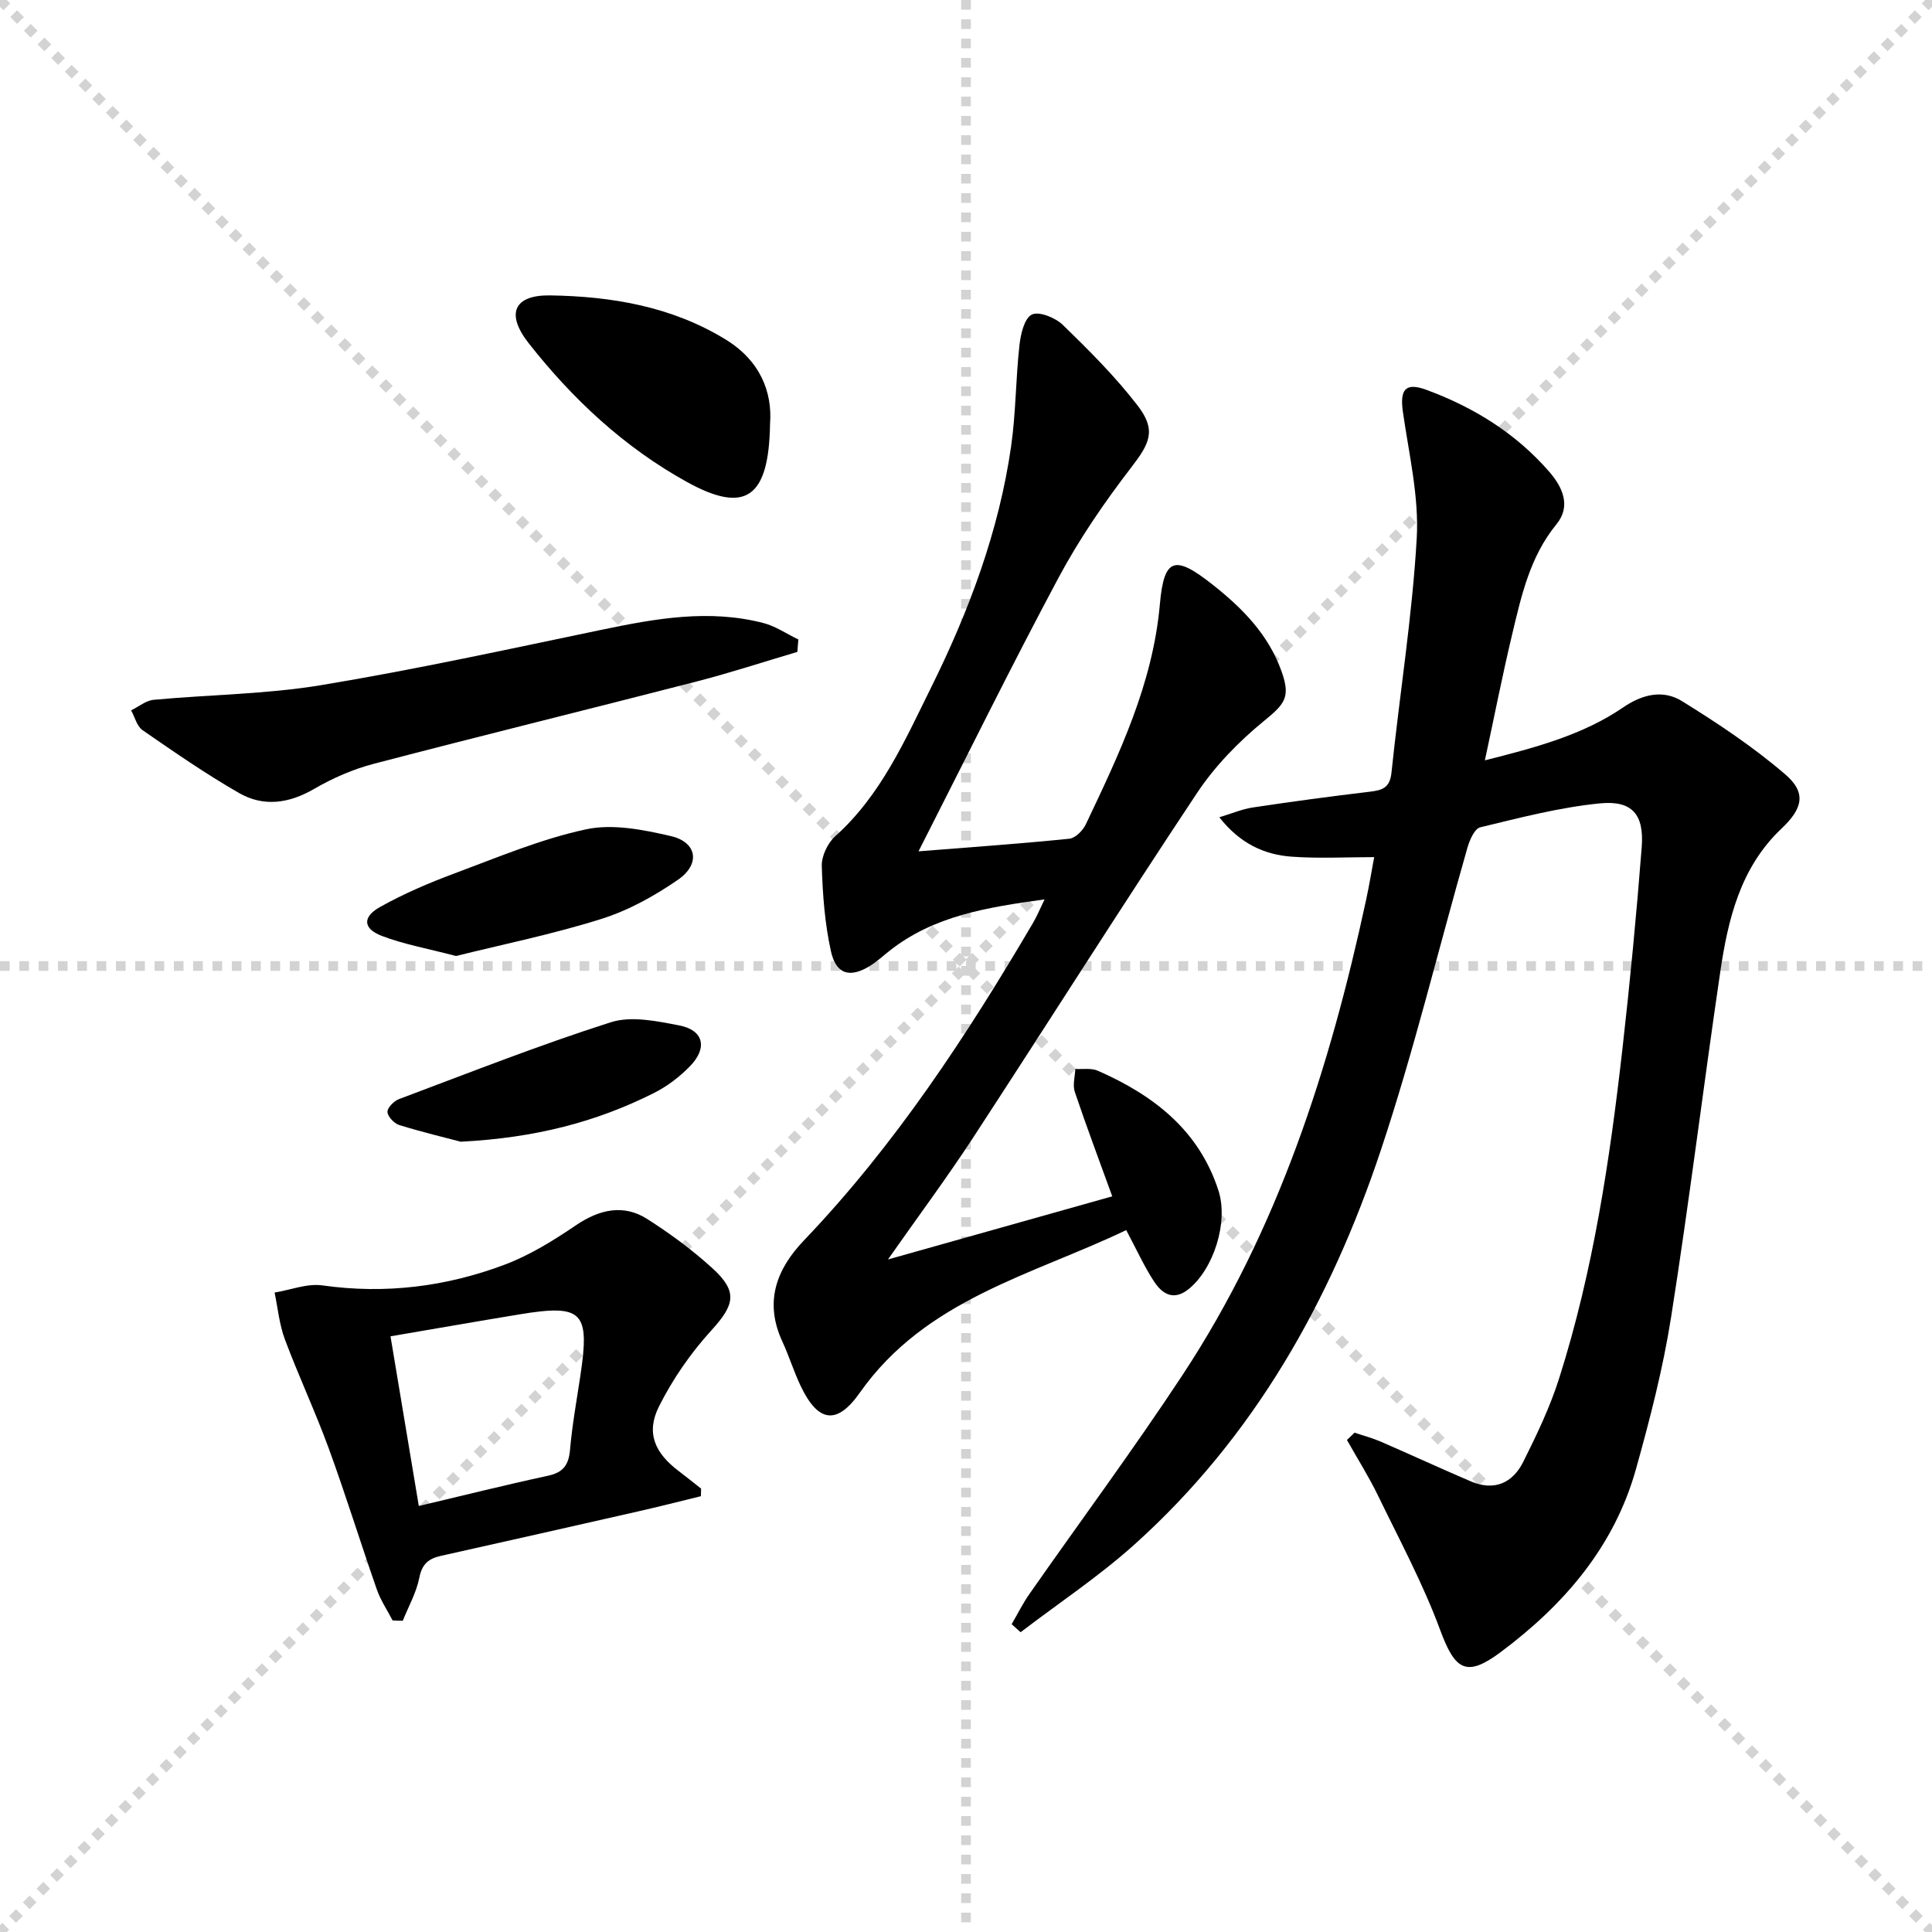
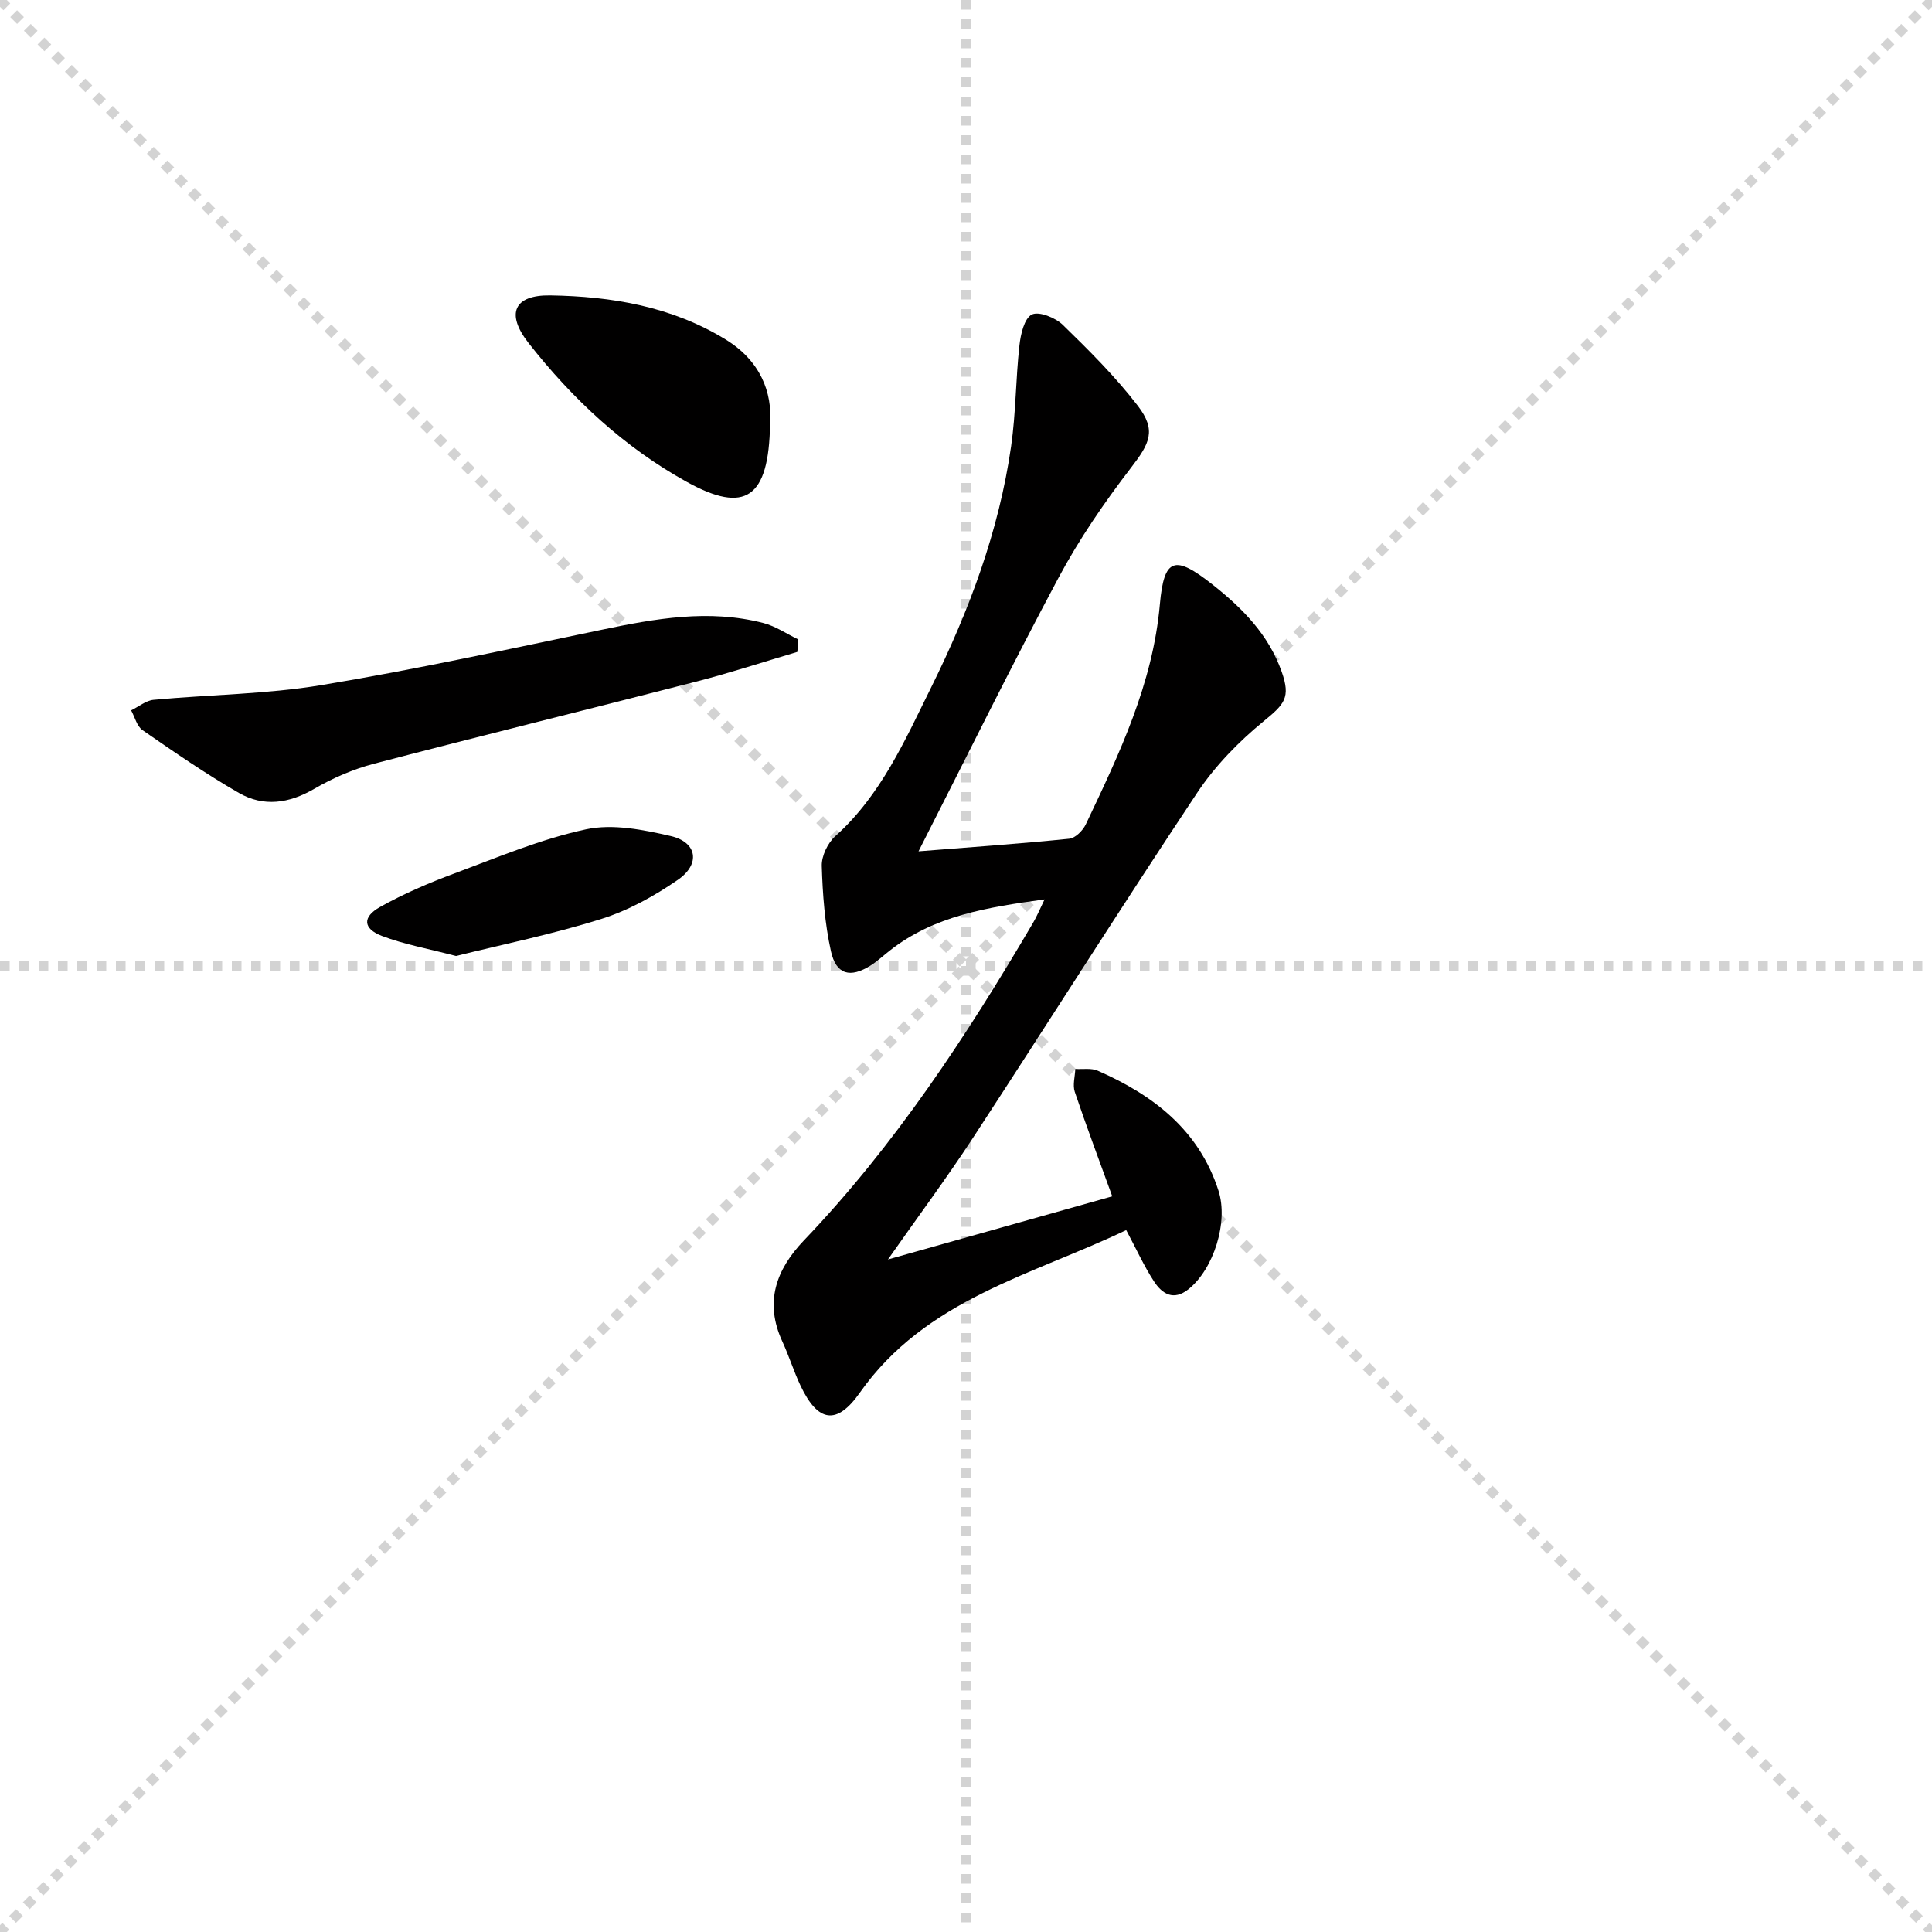
<svg xmlns="http://www.w3.org/2000/svg" enable-background="new 0 0 400 400" viewBox="0 0 400 400">
  <g stroke="lightgray" stroke-dasharray="1,1" stroke-width="1" transform="scale(2, 2)">
    <line x1="0" y1="0" x2="200" y2="200" />
    <line x1="200" y1="0" x2="0" y2="200" />
    <line x1="100" y1="0" x2="100" y2="200" />
    <line x1="0" y1="100" x2="200" y2="100" />
  </g>
  <g fill="#010000">
-     <path d="m280.45 296.62c1.8.61 3.64 1.09 5.38 1.84 6.25 2.71 12.43 5.57 18.7 8.25 4.8 2.05 8.63.37 10.83-4.03 2.81-5.62 5.56-11.36 7.45-17.33 7.06-22.23 10.49-45.21 13.11-68.3 1.57-13.86 2.9-27.75 3.98-41.66.52-6.74-1.95-9.72-8.65-9.06-8.35.82-16.59 2.98-24.79 4.96-1.17.28-2.2 2.65-2.65 4.24-5.99 20.89-11.07 42.07-17.94 62.66-10.4 31.16-26.23 59.34-51.01 81.6-7.35 6.6-15.67 12.12-23.55 18.14-.62-.55-1.24-1.11-1.86-1.66 1.22-2.09 2.3-4.28 3.68-6.25 10.57-15.13 21.57-29.96 31.72-45.37 19.77-30.01 30.51-63.63 38.01-98.44.66-3.07 1.17-6.18 1.65-8.75-5.7 0-11.39.31-17.02-.09-5.77-.4-10.8-2.76-15.04-8.16 2.68-.81 4.76-1.71 6.92-2.03 8.05-1.21 16.12-2.3 24.2-3.26 2.58-.31 4.18-.75 4.52-3.95 1.68-16.19 4.3-32.31 5.23-48.53.49-8.63-1.62-17.44-2.86-26.13-.67-4.68.5-6.2 4.86-4.6 9.82 3.62 18.56 9.03 25.47 17 2.71 3.14 4.54 7.07 1.46 10.83-5.5 6.72-7.27 14.82-9.19 22.87-1.99 8.33-3.64 16.75-5.63 26.01 10.75-2.71 20.33-5.29 28.64-10.97 4.03-2.75 8.27-3.69 12.13-1.31 7.43 4.59 14.78 9.49 21.39 15.16 4.49 3.85 3.63 7.11-.76 11.26-8.5 8.04-11.06 18.74-12.67 29.67-3.51 23.81-6.43 47.71-10.18 71.49-1.67 10.61-4.38 21.11-7.28 31.47-4.5 16.05-14.87 28.06-27.97 37.84-7.14 5.33-9.47 3.8-12.56-4.56-3.54-9.58-8.43-18.67-12.9-27.89-1.91-3.93-4.26-7.64-6.4-11.45.52-.51 1.05-1.01 1.58-1.51z" />
    <path d="m190.17 176.26c10.69-.85 20.97-1.57 31.22-2.61 1.25-.13 2.81-1.7 3.42-2.99 6.92-14.57 13.87-29.07 15.33-45.57.86-9.68 3.11-10.2 10.84-4.11 6.24 4.92 11.67 10.41 14.38 18.1 1.89 5.36.59 6.7-3.73 10.24-5.18 4.24-10.07 9.26-13.77 14.82-15.75 23.69-30.94 47.75-46.5 71.57-5.35 8.18-11.2 16.04-17.52 25.05 16.21-4.56 31.39-8.84 46.44-13.07-2.65-7.31-5.33-14.43-7.76-21.64-.47-1.41.05-3.15.11-4.74 1.56.1 3.31-.22 4.65.37 11.5 5.04 20.94 12.28 24.99 24.82 2.1 6.5-.99 16.25-6.21 20.42-3.1 2.47-5.45.96-7.12-1.59-2.07-3.16-3.64-6.66-5.77-10.65-19.53 9.35-41.53 14.3-55.15 33.66-4.78 6.8-8.67 6.14-12.26-1.41-1.42-2.99-2.4-6.19-3.79-9.2-3.75-8.12-1.29-14.88 4.47-20.91 18.87-19.74 33.72-42.39 47.48-65.82.74-1.26 1.3-2.63 2.35-4.79-11.9 1.64-22.87 3.37-32.09 10.63-1.31 1.03-2.54 2.18-3.93 3.06-4.2 2.64-7.13 1.92-8.21-2.94-1.28-5.76-1.72-11.77-1.9-17.68-.06-2.05 1.23-4.75 2.79-6.15 9.47-8.49 14.43-19.86 19.87-30.84 7.83-15.82 14.02-32.31 16.54-49.89.99-6.9.95-13.93 1.72-20.87.25-2.3 1-5.61 2.56-6.4 1.47-.74 4.89.64 6.43 2.14 5.46 5.31 10.91 10.74 15.53 16.76 3.89 5.07 2.44 7.8-1.38 12.76-5.54 7.2-10.75 14.8-15.03 22.8-9.87 18.45-19.1 37.23-29 56.67z" />
-     <path d="m81.28 335.49c-1.1-2.13-2.48-4.16-3.26-6.4-3.39-9.7-6.42-19.52-9.94-29.17-2.79-7.63-6.25-15.01-9.1-22.62-1.15-3.07-1.45-6.45-2.13-9.69 3.31-.54 6.74-1.93 9.92-1.48 13.01 1.84 25.59.27 37.73-4.3 5.2-1.96 10.08-4.99 14.71-8.13 4.94-3.35 9.91-4.43 14.79-1.32 4.74 3.02 9.33 6.4 13.48 10.18 5.36 4.87 4.61 7.6-.2 12.88-4.27 4.69-8.03 10.11-10.86 15.78-2.73 5.46-.83 9.66 4.18 13.41 1.54 1.16 3.03 2.38 4.55 3.57-.01.52-.02 1.05-.03 1.57-4.38 1.07-8.74 2.19-13.13 3.18-13.58 3.09-27.18 6.15-40.77 9.19-2.48.56-3.85 1.68-4.4 4.49-.6 3.08-2.24 5.96-3.43 8.93-.72 0-1.42-.03-2.11-.07zm5.43-23.69c9.05-2.14 17.88-4.35 26.77-6.27 3.18-.68 4.27-2.28 4.54-5.39.45-5.11 1.36-10.18 2.13-15.25 2.02-13.34.49-14.92-12.62-12.76-8.92 1.47-17.82 3.03-26.68 4.54 1.96 11.79 3.87 23.21 5.86 35.13z" />
    <path d="m165.08 134.97c-6.9 2.04-13.75 4.29-20.71 6.09-22.31 5.75-44.68 11.24-66.96 17.07-4.29 1.12-8.51 2.96-12.35 5.19-5.22 3.04-10.49 3.79-15.6.85-6.87-3.95-13.41-8.48-19.94-12.99-1.18-.81-1.6-2.71-2.37-4.11 1.55-.75 3.05-2.03 4.65-2.18 11.57-1.08 23.29-1.15 34.71-3.04 19.45-3.22 38.73-7.44 58.04-11.46 11.13-2.32 22.22-4.32 33.5-1.4 2.54.66 4.83 2.25 7.24 3.41-.07.86-.14 1.72-.21 2.57z" />
    <path d="m159.43 87.74c-.23 15.48-5.17 18.7-17.22 12.04-12.96-7.16-23.68-17.16-32.78-28.76-4.75-6.06-3.04-9.98 4.5-9.86 12.7.2 25.09 2.28 36.26 9.1 7.25 4.43 9.74 10.97 9.24 17.48z" />
    <path d="m94.41 197.93c-5.85-1.54-10.78-2.41-15.36-4.16-3.89-1.49-4.07-3.91-.38-5.98 4.89-2.74 10.11-4.98 15.38-6.94 9-3.35 17.97-7.15 27.3-9.15 5.51-1.18 11.84.08 17.53 1.4 5.45 1.26 6.2 5.79 1.48 9.05-4.86 3.35-10.26 6.35-15.87 8.11-10.07 3.17-20.46 5.28-30.08 7.67z" />
-     <path d="m95.39 236.38c-2.9-.77-7.85-1.95-12.7-3.44-1.06-.33-2.41-1.73-2.47-2.71-.05-.87 1.34-2.28 2.38-2.67 14.56-5.46 29.05-11.19 43.85-15.91 4.26-1.36 9.56-.24 14.21.66 5 .97 5.88 4.62 2.23 8.4-2.15 2.23-4.78 4.22-7.54 5.61-11.85 5.94-24.44 9.26-39.96 10.06z" />
+     <path d="m95.39 236.38z" />
  </g>
</svg>